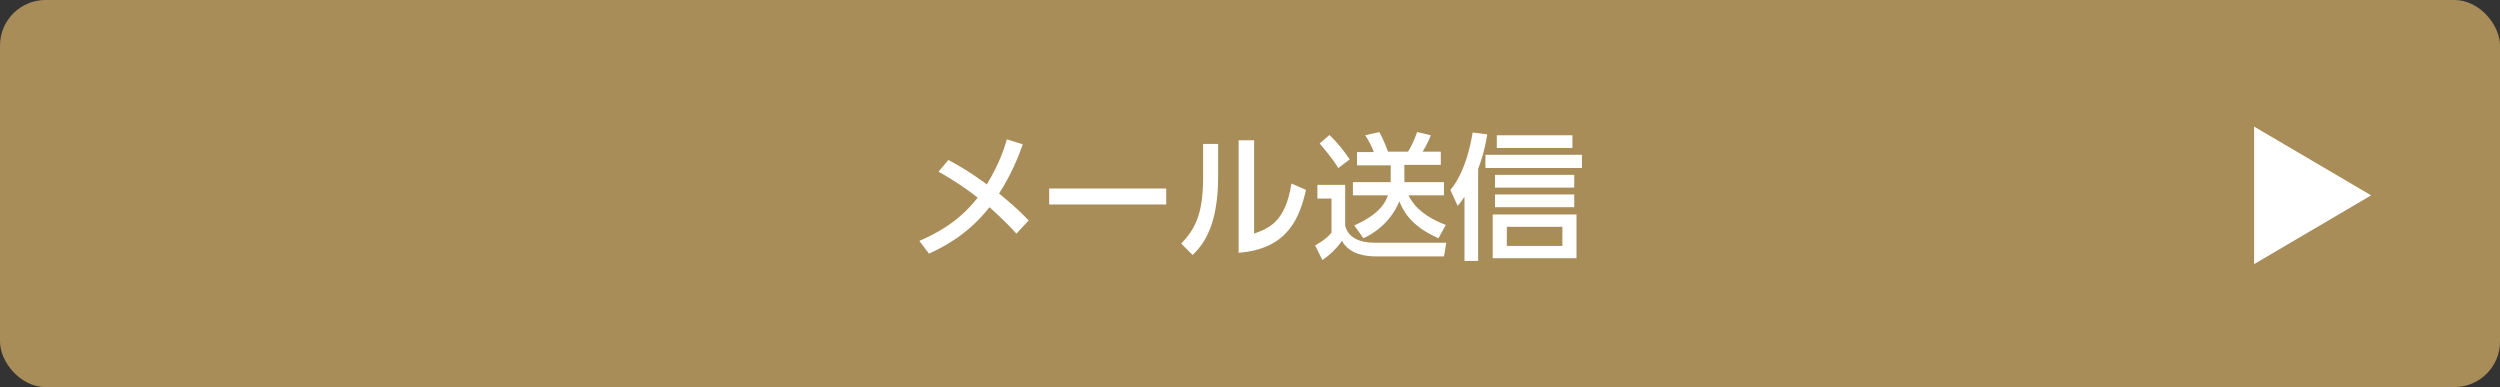
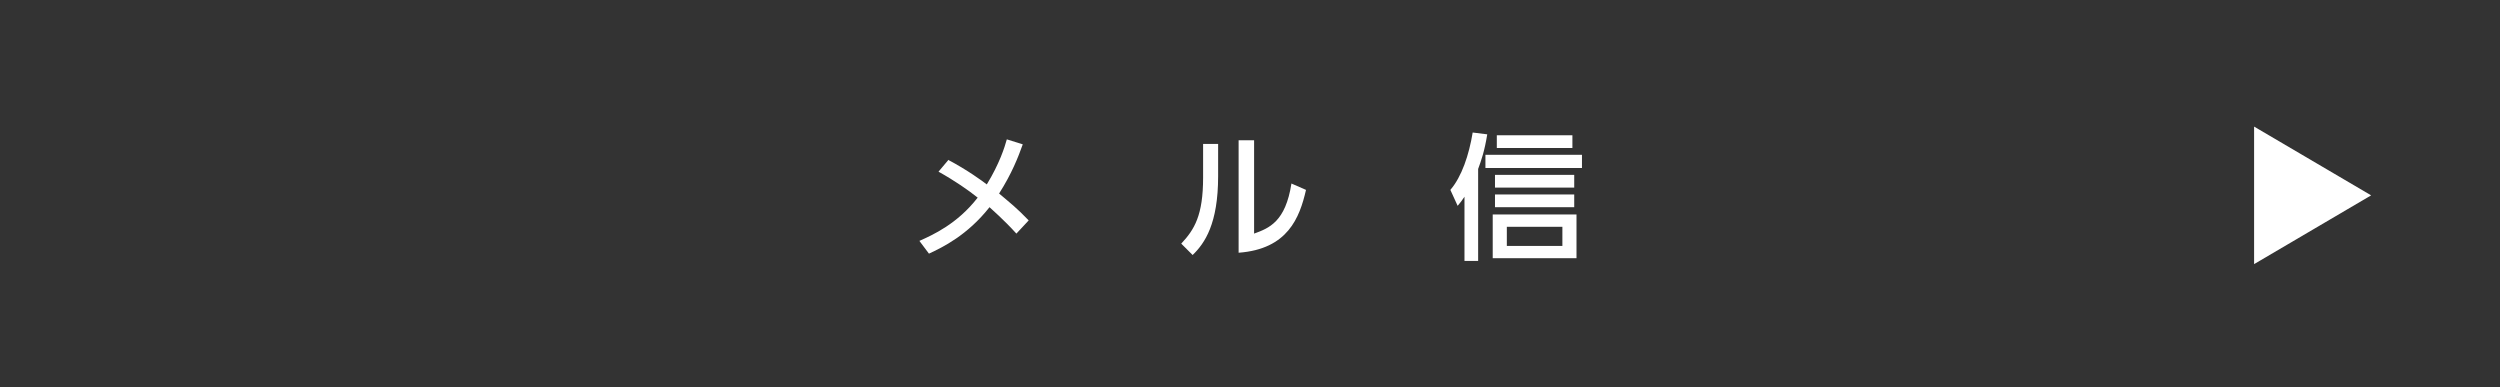
<svg xmlns="http://www.w3.org/2000/svg" id="_レイヤー_2" data-name="レイヤー 2" width="549" height="85" viewBox="0 0 549 85">
  <rect x="0" y="0" width="549" height="85" fill="#333333" stroke="none" />
  <defs>
    <style>
      .cls-1 {
        isolation: isolate;
      }

      .cls-2 {
        fill: #fff;
      }

      .cls-3 {
        fill: #a98d59;
      }
    </style>
  </defs>
  <g id="_レイヤー_1-2" data-name="レイヤー 1">
    <g>
-       <rect class="cls-3" width="549" height="85" rx="10" ry="10" />
      <g id="_入会申し込みはこちら" data-name="入会申し込みはこちら" class="cls-1">
        <g class="cls-1">
          <path class="cls-2" d="M208.2,35.1c4.2,2.2,7.6,4.7,8.5,5.4,2.8-4.6,3.9-8.1,4.4-9.9l3.5,1.1c-1,2.8-2.4,6.4-5.2,10.8,2.6,2.2,3.8,3.1,6.5,5.9l-2.7,2.9c-2.8-3.1-5.5-5.4-5.9-5.8-4.9,6.2-10.3,8.8-13.3,10.2l-2.1-2.8c2.9-1.3,8.3-3.7,12.8-9.5-2-1.6-5-3.7-8.6-5.7l2.1-2.5Z" />
-           <path class="cls-2" d="M256.1,41.4v3.5h-25.7v-3.5h25.7Z" />
          <path class="cls-2" d="M267.5,38.7c0,10.4-2.9,14.7-5.6,17.3l-2.5-2.5c2.9-3.1,4.8-6.2,4.8-14.5v-7.4h3.3v7.1ZM275.4,51.3c3.3-1.2,6.9-2.6,8.2-11l3.2,1.4c-1.4,6.1-4,13-14.8,13.8v-24.7h3.4v20.5Z" />
-           <path class="cls-2" d="M289.3,40.6h6.1v9c1,3.7,5.3,3.7,6.7,3.7h15.5l-.5,3h-15.1c-2.2,0-5.7-.5-7.3-3.4-1.3,1.8-2.8,3.2-4.3,4.2l-1.6-3.2c.2-.1,2.4-1.3,3.6-2.8v-7.5h-3.1v-3ZM291.9,29.6c1.7,1.6,3.2,3.5,4.5,5.4l-2.5,1.9c-1.5-2.4-3.7-4.9-4.1-5.4l2.2-1.9ZM305.4,40.1v-3.8h-7.4v-2.9h3.7c-.4-1.1-1.1-2.5-1.9-3.7l3.1-.7c.9,1.6,1.7,3.7,1.9,4.3h4.4c1.1-1.7,1.9-4,2-4.3l3,.7c-.5,1.4-1.4,3-1.8,3.6h4v2.9h-8v3.8h8.7v2.9h-7.8c1.4,2.8,4,4.9,8.2,6.5l-1.6,2.9c-6.4-2.7-8-6.6-8.6-8.1-1.5,3.7-4.5,6.6-7.9,8.1l-2-2.8c5.4-2.4,6.8-4.9,7.4-6.6h-7.7v-2.9h8.3Z" />
          <path class="cls-2" d="M324.7,57.3h-3.1v-14.1c-.6.9-.9,1.3-1.5,2l-1.6-3.5c2.5-2.9,4.1-7.7,4.9-12.6l3.2.4c-.6,3.7-1.3,5.7-2,7.6v20.2ZM347.4,36.9h-21.2v-2.9h21.2v2.9ZM346.2,56.7h-18.4v-9.6h18.4v9.6ZM345.7,41.2h-17.4v-2.8h17.4v2.8ZM345.7,45.5h-17.4v-2.8h17.4v2.8ZM345.3,32.5h-16.6v-2.8h16.6v2.8ZM343.1,49.8h-12.2v4.2h12.2v-4.2Z" />
        </g>
      </g>
      <path class="cls-2" d="M495,58v-30.2l25.7,15.1-25.7,15.1Z" />
    </g>
  </g>
</svg>